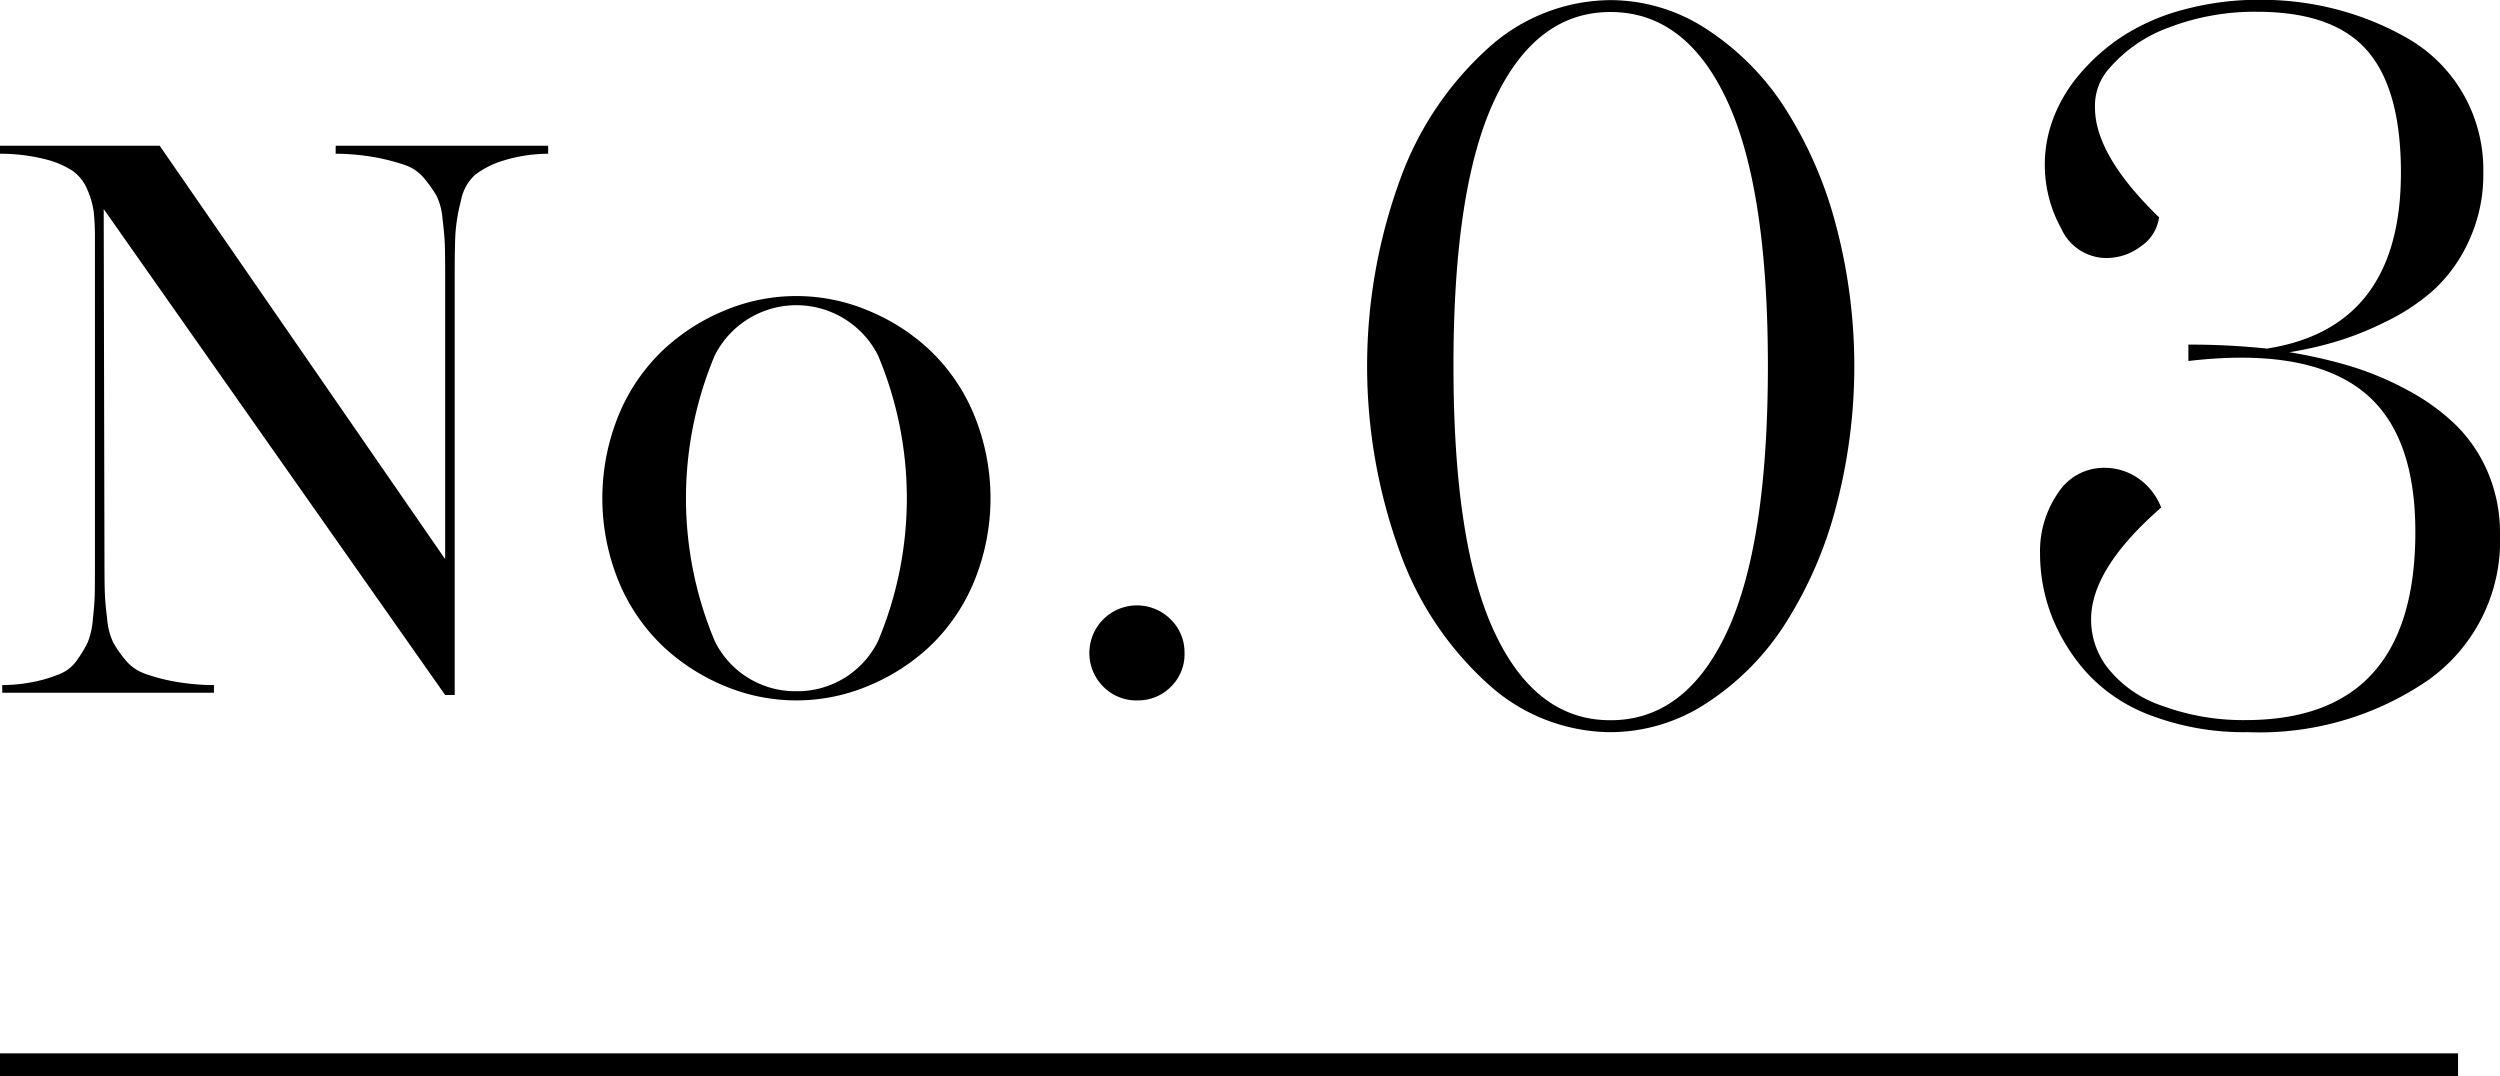
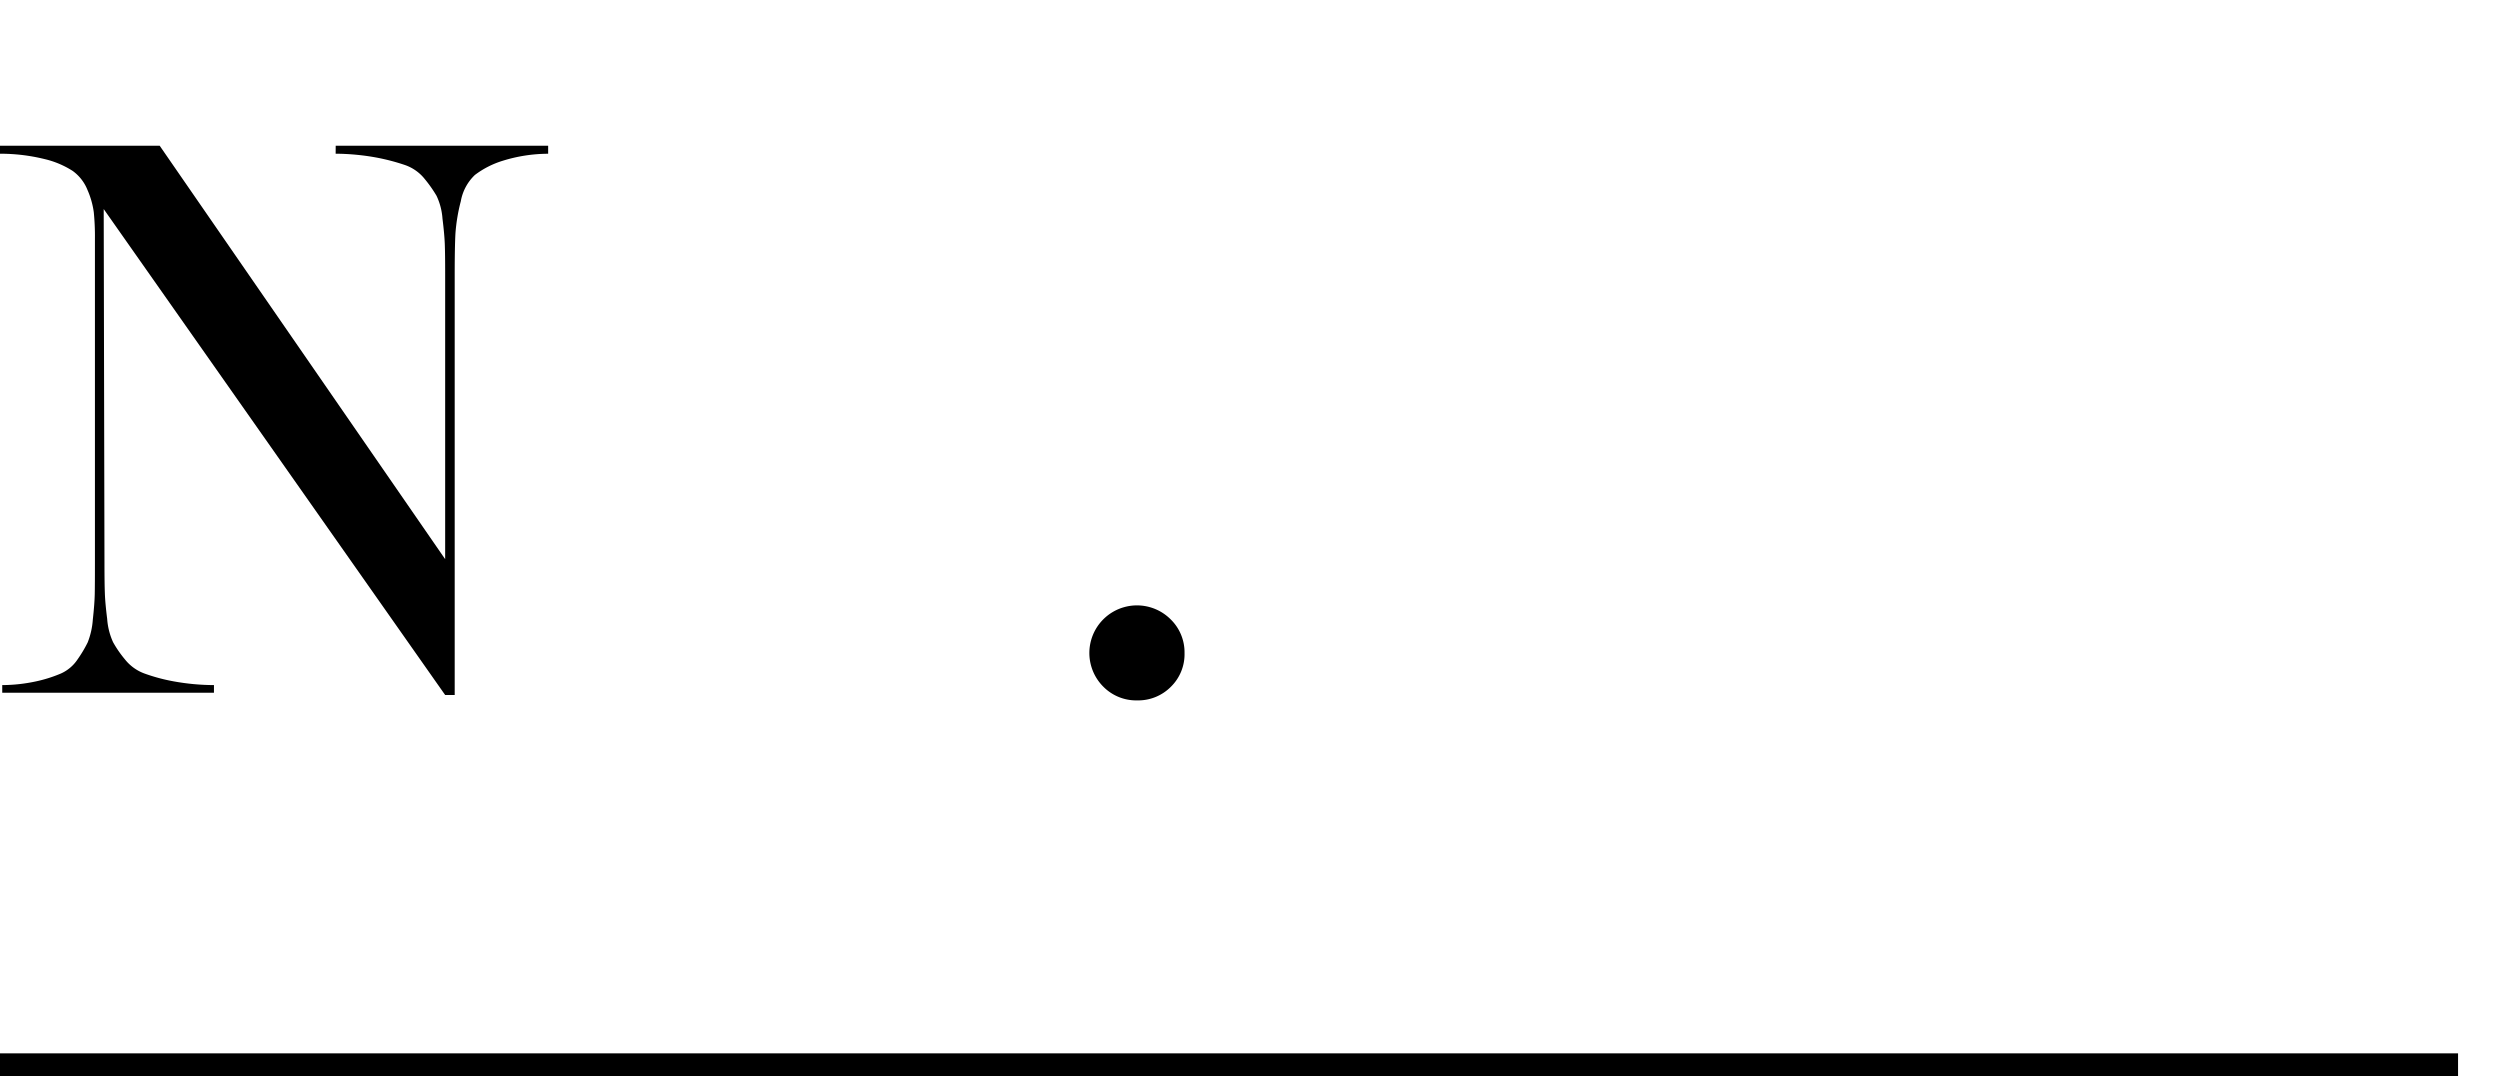
<svg xmlns="http://www.w3.org/2000/svg" width="108" height="46.5" viewBox="0 0 108 46.5">
  <defs>
    <clipPath id="clip-path">
      <rect id="ExpArea" width="108" height="46.5" transform="translate(629 4489.54)" fill="red" style="mix-blend-mode: multiply;isolation: isolate" />
    </clipPath>
  </defs>
  <g id="style__num" transform="translate(-629 -4489.54)" clip-path="url(#clip-path)">
    <g id="グループ_5044" data-name="グループ 5044" transform="translate(-410.311 152)">
      <g id="グループ_4923" data-name="グループ 4923" transform="translate(1039.311 4337.545)">
        <path id="線_306" data-name="線 306" d="M106.188.5H0v-1H106.188Z" transform="translate(0 46)" />
        <g id="グループ_4766" data-name="グループ 4766" transform="translate(0 6.291)">
          <path id="パス_15187" data-name="パス 15187" d="M454.722,839.54H463.9v.346a6.661,6.661,0,0,0-1.969.305,3.879,3.879,0,0,0-1.194.61,2.057,2.057,0,0,0-.61,1.136,7.687,7.687,0,0,0-.231,1.376c-.022.385-.033.994-.033,1.831v18.125h-.412L444.7,842.275l.033,15.26q0,.906.017,1.335c.009.286.043.656.1,1.112a2.921,2.921,0,0,0,.255,1.005,4.77,4.77,0,0,0,.511.741,1.917,1.917,0,0,0,.84.61,7.779,7.779,0,0,0,1.252.338,9.841,9.841,0,0,0,1.755.164v.33h-9.146v-.33a7.031,7.031,0,0,0,1.475-.164,5.9,5.9,0,0,0,1.063-.338,1.693,1.693,0,0,0,.717-.61,5.514,5.514,0,0,0,.436-.731,3.3,3.3,0,0,0,.222-.989c.05-.45.077-.819.083-1.1s.008-.73.008-1.335V843.562a10.634,10.634,0,0,0-.049-1.147,3.559,3.559,0,0,0-.272-.963,1.86,1.86,0,0,0-.643-.826,3.9,3.9,0,0,0-1.211-.51,7.981,7.981,0,0,0-1.928-.231v-.346h6.9L459.451,857.4V845.109q0-.906-.016-1.326t-.1-1.1a2.752,2.752,0,0,0-.256-.98,5.679,5.679,0,0,0-.51-.725,1.876,1.876,0,0,0-.84-.6,9.078,9.078,0,0,0-1.254-.329,10.14,10.14,0,0,0-1.755-.165Z" transform="translate(-440.22 -839.54)" />
-           <path id="パス_15188" data-name="パス 15188" d="M468.229,860.518a8.012,8.012,0,0,1-6.172,0,8.777,8.777,0,0,1-2.679-1.722,8.16,8.16,0,0,1-1.9-2.776,9.5,9.5,0,0,1,0-7.235,8.159,8.159,0,0,1,1.9-2.776,8.745,8.745,0,0,1,2.679-1.721,7.994,7.994,0,0,1,6.172,0,8.718,8.718,0,0,1,2.685,1.721,8.138,8.138,0,0,1,1.9,2.776,9.481,9.481,0,0,1,0,7.235,8.138,8.138,0,0,1-1.9,2.776A8.75,8.75,0,0,1,468.229,860.518Zm-3.091.222a3.885,3.885,0,0,0,3.534-2.166,15.927,15.927,0,0,0,0-12.342,3.952,3.952,0,0,0-7.053,0,15.927,15.927,0,0,0,0,12.342A3.874,3.874,0,0,0,465.139,860.74Z" transform="translate(-430.741 -837.175)" />
-           <path id="パス_15189" data-name="パス 15189" d="M472.207,856.269a1.994,1.994,0,0,1-1.468-.594,2.056,2.056,0,0,1,2.91-2.907,1.989,1.989,0,0,1,.6,1.458,1.967,1.967,0,0,1-.593,1.458A1.988,1.988,0,0,1,472.207,856.269Z" transform="translate(-423.077 -832.308)" />
+           <path id="パス_15189" data-name="パス 15189" d="M472.207,856.269a1.994,1.994,0,0,1-1.468-.594,2.056,2.056,0,0,1,2.91-2.907,1.989,1.989,0,0,1,.6,1.458,1.967,1.967,0,0,1-.593,1.458A1.988,1.988,0,0,1,472.207,856.269" transform="translate(-423.077 -832.308)" />
        </g>
        <g id="グループ_4562" data-name="グループ 4562" transform="translate(59.058 0)">
-           <path id="パス_14470" data-name="パス 14470" d="M581.07,846.843a7.6,7.6,0,0,1,4.12,1.231,11.378,11.378,0,0,1,3.359,3.338,17.629,17.629,0,0,1,2.232,5.032,23.785,23.785,0,0,1,0,12.422,17.623,17.623,0,0,1-2.232,5.031,11.381,11.381,0,0,1-3.359,3.338,7.6,7.6,0,0,1-4.12,1.233,7.93,7.93,0,0,1-5.287-2.081,14.052,14.052,0,0,1-3.819-5.73,23.5,23.5,0,0,1,0-16.006,14.055,14.055,0,0,1,3.819-5.73A7.939,7.939,0,0,1,581.07,846.843Zm0,31.109q3.241,0,5.021-3.787t1.782-11.511q0-7.723-1.782-11.511t-5.021-3.786q-3.216,0-5,3.786t-1.78,11.511q0,7.722,1.78,11.511T581.07,877.952Z" transform="translate(-570.558 -846.843)" />
-           <path id="パス_14471" data-name="パス 14471" d="M595.527,862.054a20.84,20.84,0,0,1,2.693.62,13.393,13.393,0,0,1,2.455,1.042,9.127,9.127,0,0,1,2.06,1.5,6.414,6.414,0,0,1,1.374,2.048,6.669,6.669,0,0,1,.514,2.64,7.376,7.376,0,0,1-3.08,6.3,12.867,12.867,0,0,1-7.821,2.263,11.33,11.33,0,0,1-4.086-.688,7.105,7.105,0,0,1-2.822-1.833,8.113,8.113,0,0,1-1.546-2.468,7.5,7.5,0,0,1-.514-2.736,4.4,4.4,0,0,1,.772-2.6,2.348,2.348,0,0,1,1.995-1.094,2.54,2.54,0,0,1,1.5.471,2.72,2.72,0,0,1,.966,1.245q-3.026,2.639-3.027,4.827a3.375,3.375,0,0,0,.686,2.06,5.028,5.028,0,0,0,2.4,1.683,10.088,10.088,0,0,0,3.582.612q7.339,0,7.339-8.132,0-4.418-2.425-6.189t-7.38-1.192v-.708a31.7,31.7,0,0,1,3.389.172q5.793-.9,5.793-7.6,0-3.606-1.46-5.277t-4.741-1.673a10.327,10.327,0,0,0-3.786.665,6.186,6.186,0,0,0-2.63,1.8,2.41,2.41,0,0,0-.6,1.673q0,2.058,2.769,4.743a1.8,1.8,0,0,1-.774,1.243,2.475,2.475,0,0,1-1.524.514,2.143,2.143,0,0,1-1.929-1.276,5.66,5.66,0,0,1-.709-2.8,5.58,5.58,0,0,1,.365-1.952,6.441,6.441,0,0,1,1.136-1.91,8.581,8.581,0,0,1,1.857-1.643,9.151,9.151,0,0,1,2.627-1.147,12.445,12.445,0,0,1,3.346-.428,12.923,12.923,0,0,1,3.285.418,12.5,12.5,0,0,1,3.068,1.253,6.512,6.512,0,0,1,2.359,2.341,6.587,6.587,0,0,1,.9,3.453,6.82,6.82,0,0,1-.623,2.951,6.541,6.541,0,0,1-1.524,2.123,9.006,9.006,0,0,1-2.124,1.395,13.357,13.357,0,0,1-2.177.858A16.426,16.426,0,0,1,595.527,862.054Z" transform="translate(-555.682 -846.843)" />
-         </g>
+           </g>
      </g>
    </g>
  </g>
</svg>